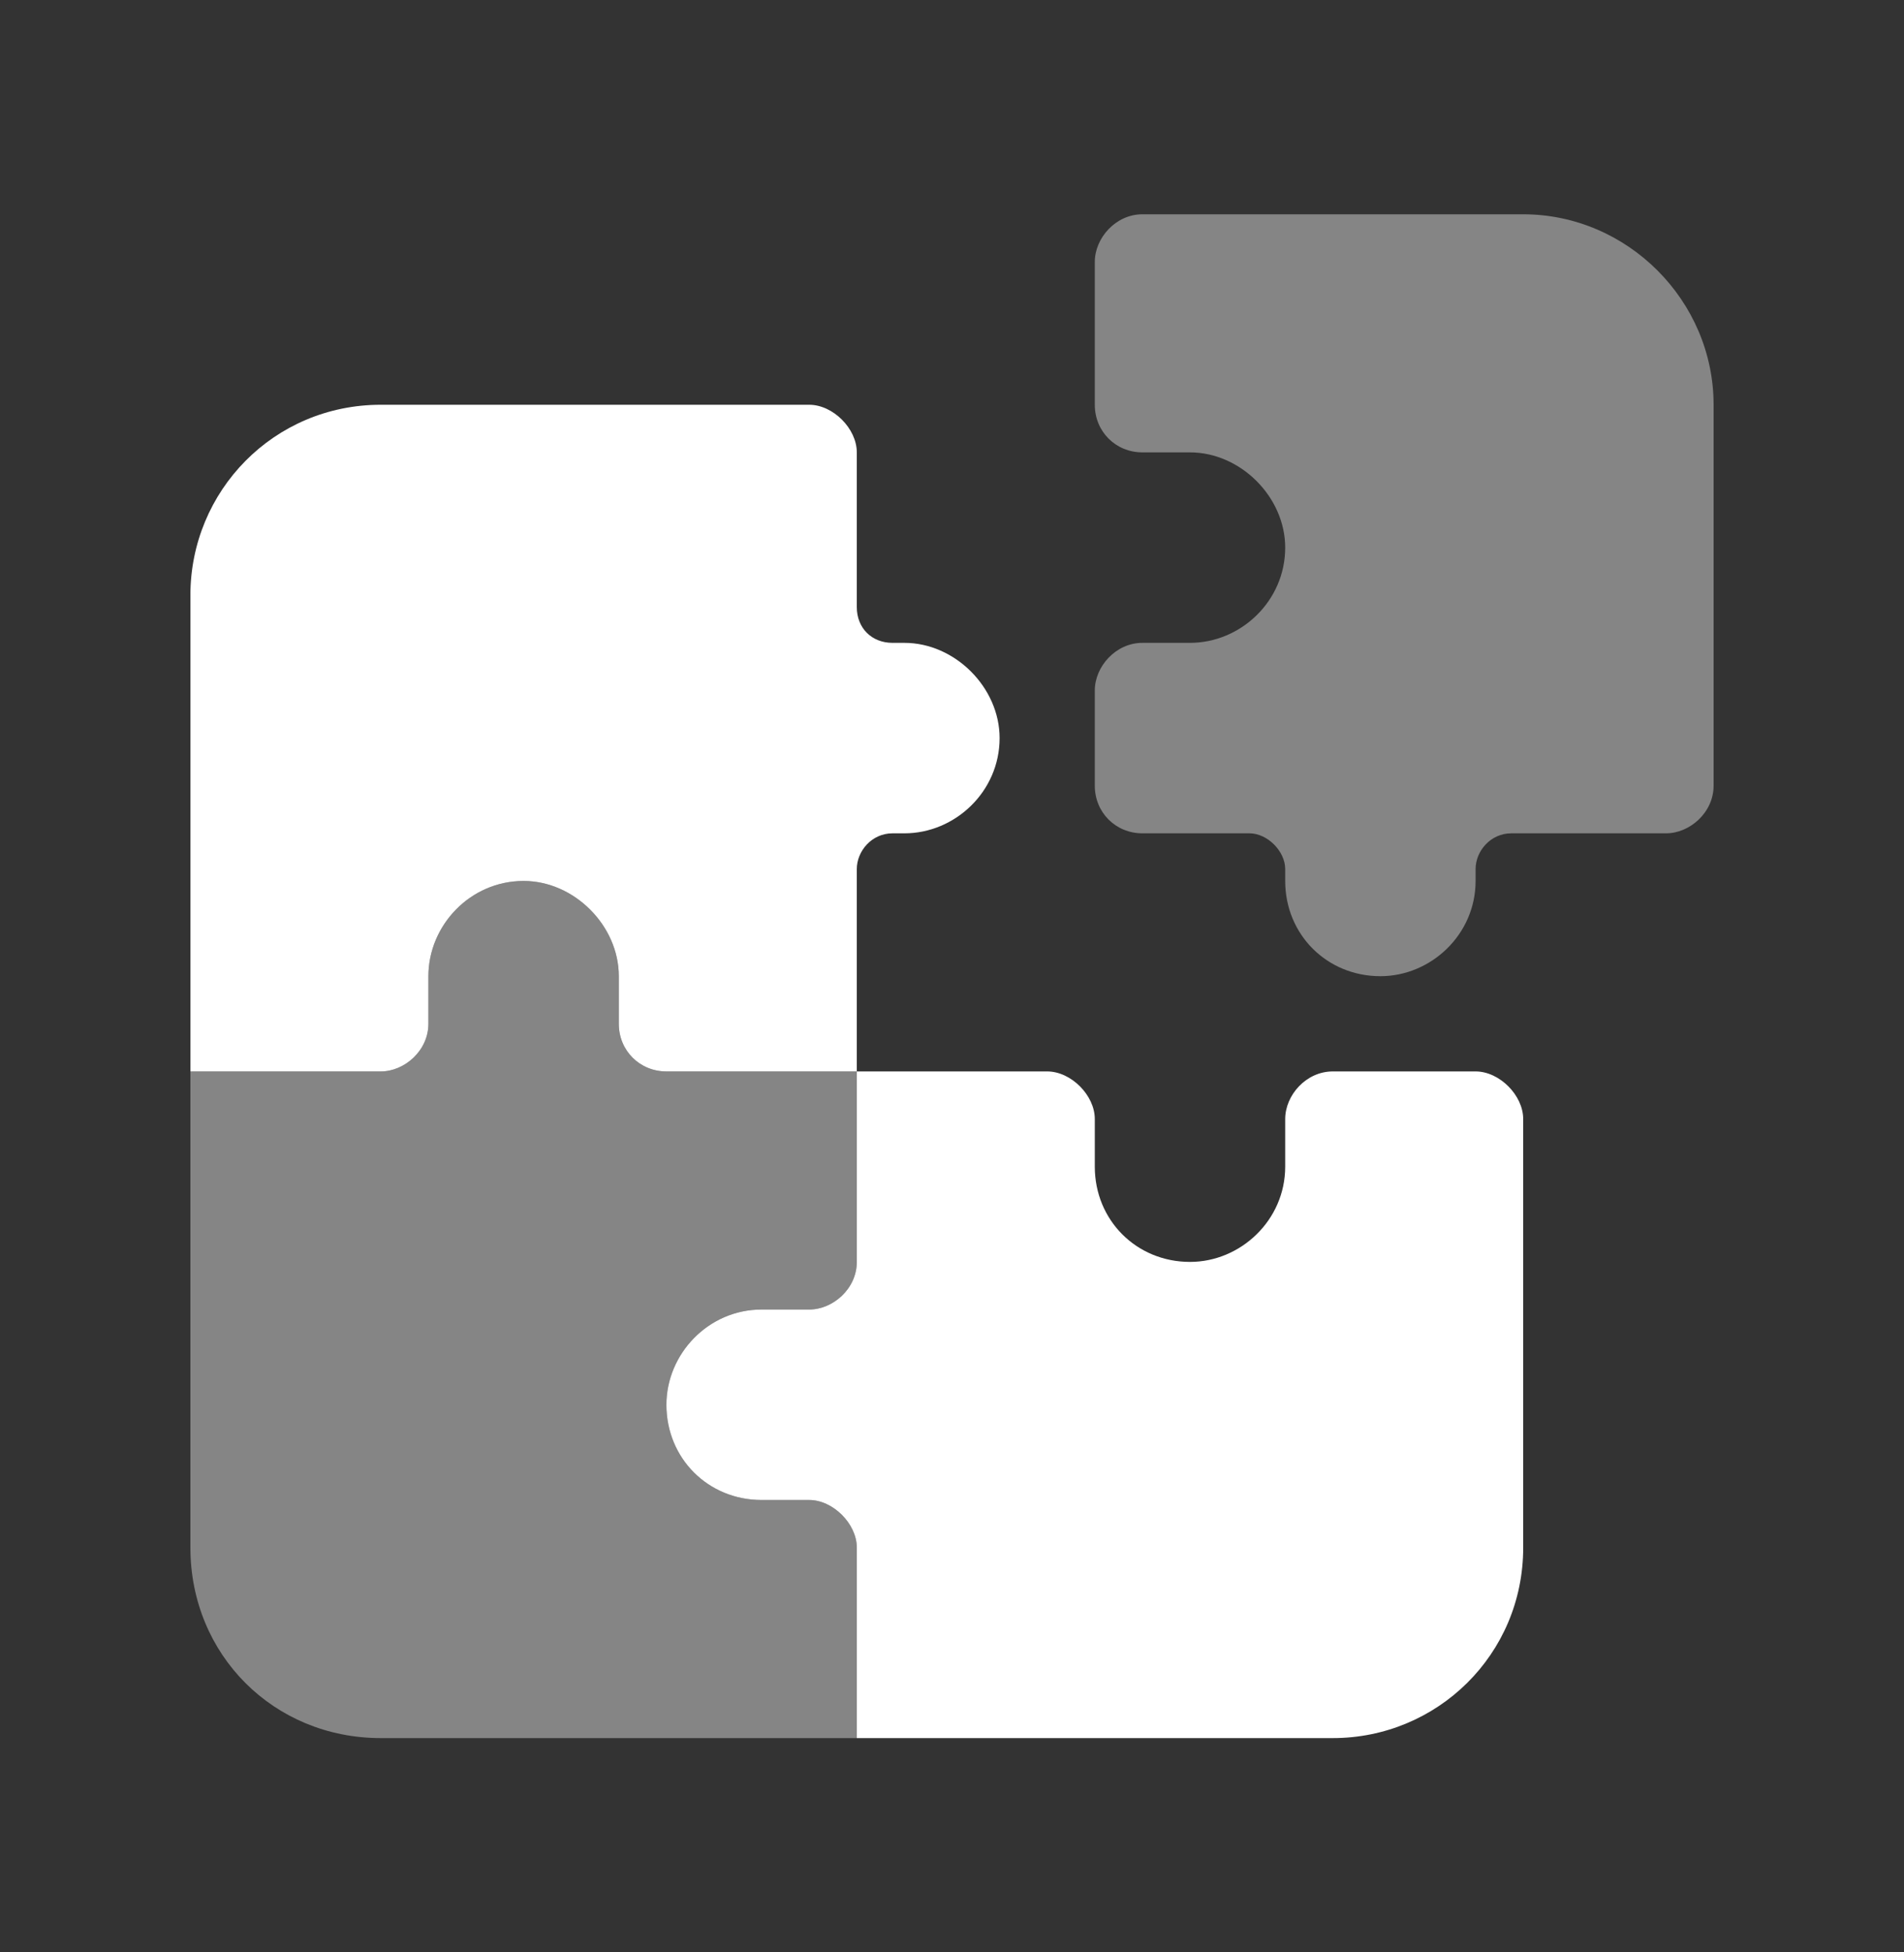
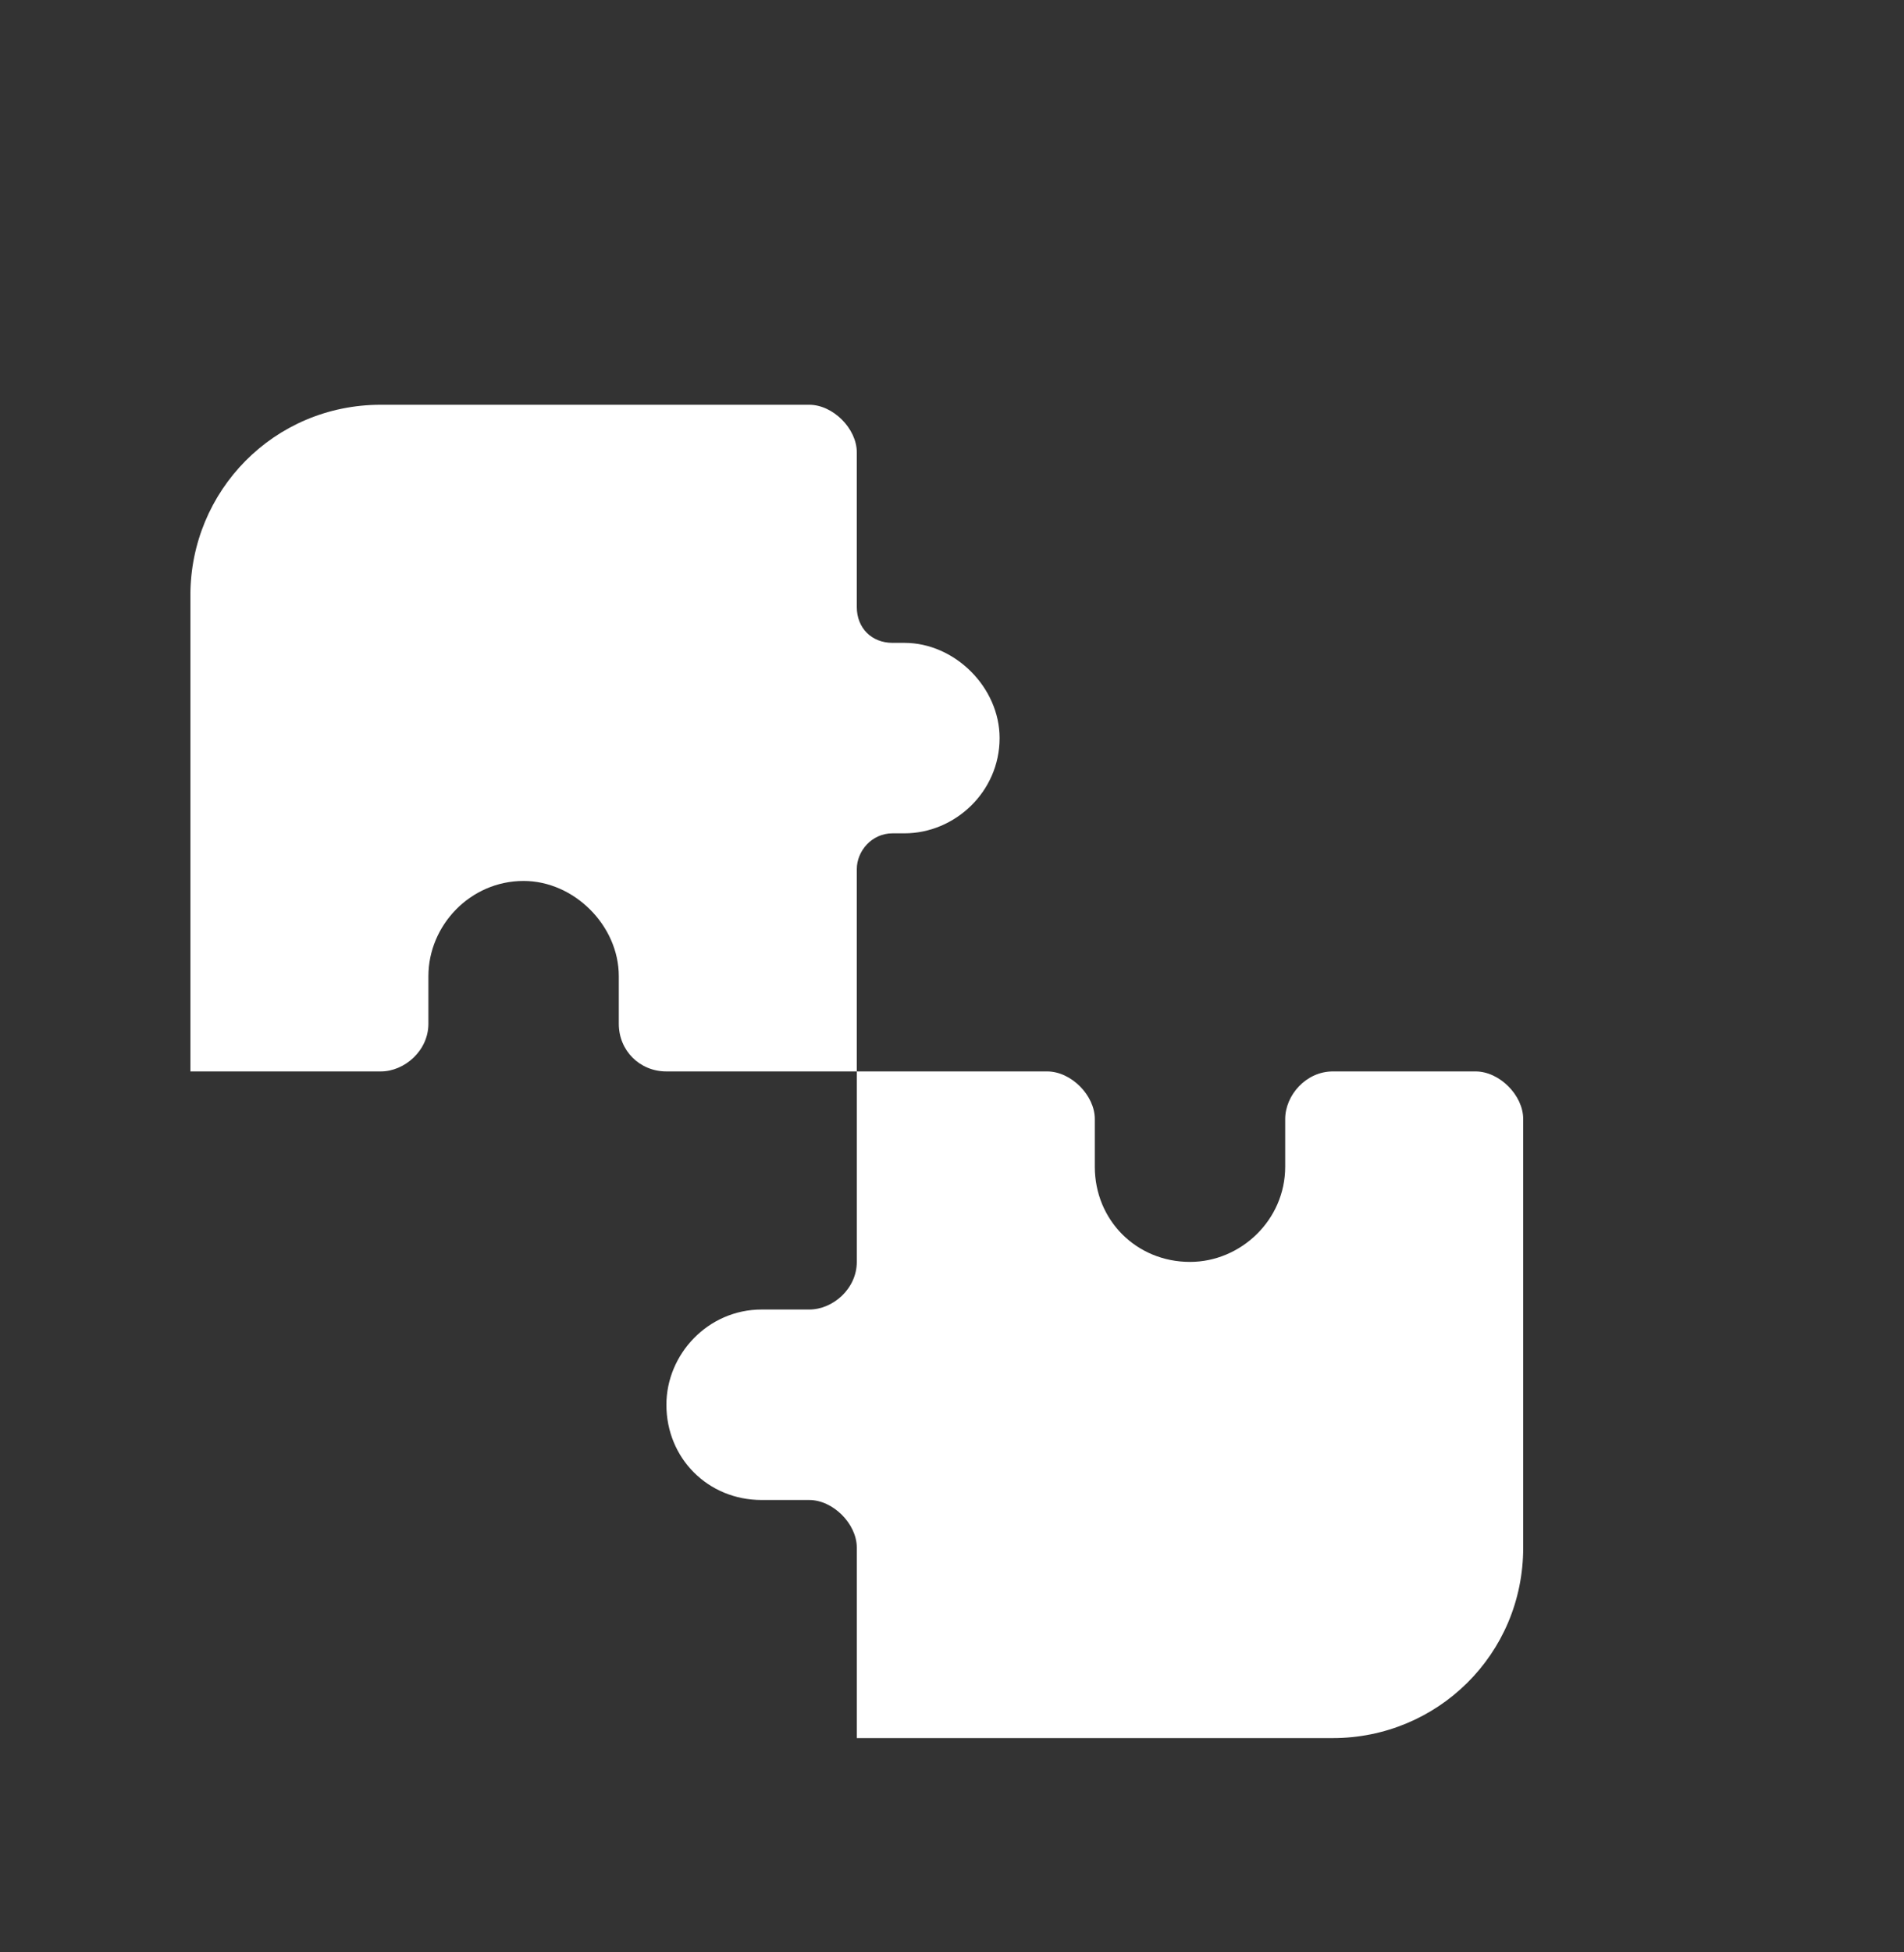
<svg xmlns="http://www.w3.org/2000/svg" width="40" height="41" viewBox="0 0 40 41" fill="none">
  <rect x="0" y="0" width="40" height="41" fill="#333333" stroke="none" />
  <path d="M4 22.5V12.5C4 10.312 5.75 8.5 8 8.5H17C17.5 8.5 18 9 18 9.5V12.75C18 13.188 18.312 13.5 18.75 13.5H19C20.062 13.5 21 14.438 21 15.5C21 16.625 20.062 17.5 19 17.5H18.75C18.312 17.5 18 17.875 18 18.25V22.5H14C13.438 22.5 13 22.062 13 21.5V20.5C13 19.438 12.062 18.5 11 18.5C9.875 18.5 9 19.438 9 20.5V21.5C9 22.062 8.5 22.5 8 22.5H4ZM18 22.5H22C22.5 22.5 23 23 23 23.5V24.5C23 25.625 23.875 26.5 25 26.5C26.062 26.5 27 25.625 27 24.5V23.5C27 23 27.438 22.5 28 22.5H31C31.5 22.5 32 23 32 23.5V32.5C32 34.75 30.188 36.5 28 36.5H18V32.5C18 32 17.5 31.5 17 31.5H16C14.875 31.5 14 30.625 14 29.5C14 28.438 14.875 27.5 16 27.5H17C17.5 27.5 18 27.062 18 26.5V22.5Z" fill="white" />
-   <path opacity="0.4" d="M24 4.5H32C34.188 4.5 36 6.312 36 8.5V16.5C36 17.062 35.5 17.5 35 17.5H31.75C31.312 17.5 31 17.875 31 18.25V18.5C31 19.625 30.062 20.5 29 20.5C27.875 20.5 27 19.625 27 18.5V18.25C27 17.875 26.625 17.5 26.25 17.5H24C23.438 17.5 23 17.062 23 16.5V14.5C23 14 23.438 13.5 24 13.5H25C26.062 13.5 27 12.625 27 11.5C27 10.438 26.062 9.5 25 9.5H24C23.438 9.5 23 9.062 23 8.5V5.5C23 5 23.438 4.5 24 4.5ZM18 32.5V36.5H8C5.75 36.5 4 34.75 4 32.5V22.5H8C8.5 22.5 9 22.062 9 21.5V20.5C9 19.438 9.875 18.5 11 18.5C12.062 18.5 13 19.438 13 20.5V21.5C13 22.062 13.438 22.5 14 22.5H18V26.5C18 27.062 17.5 27.5 17 27.5H16C14.875 27.5 14 28.438 14 29.5C14 30.625 14.875 31.5 16 31.5H17C17.5 31.5 18 32 18 32.5Z" fill="white" />
</svg>